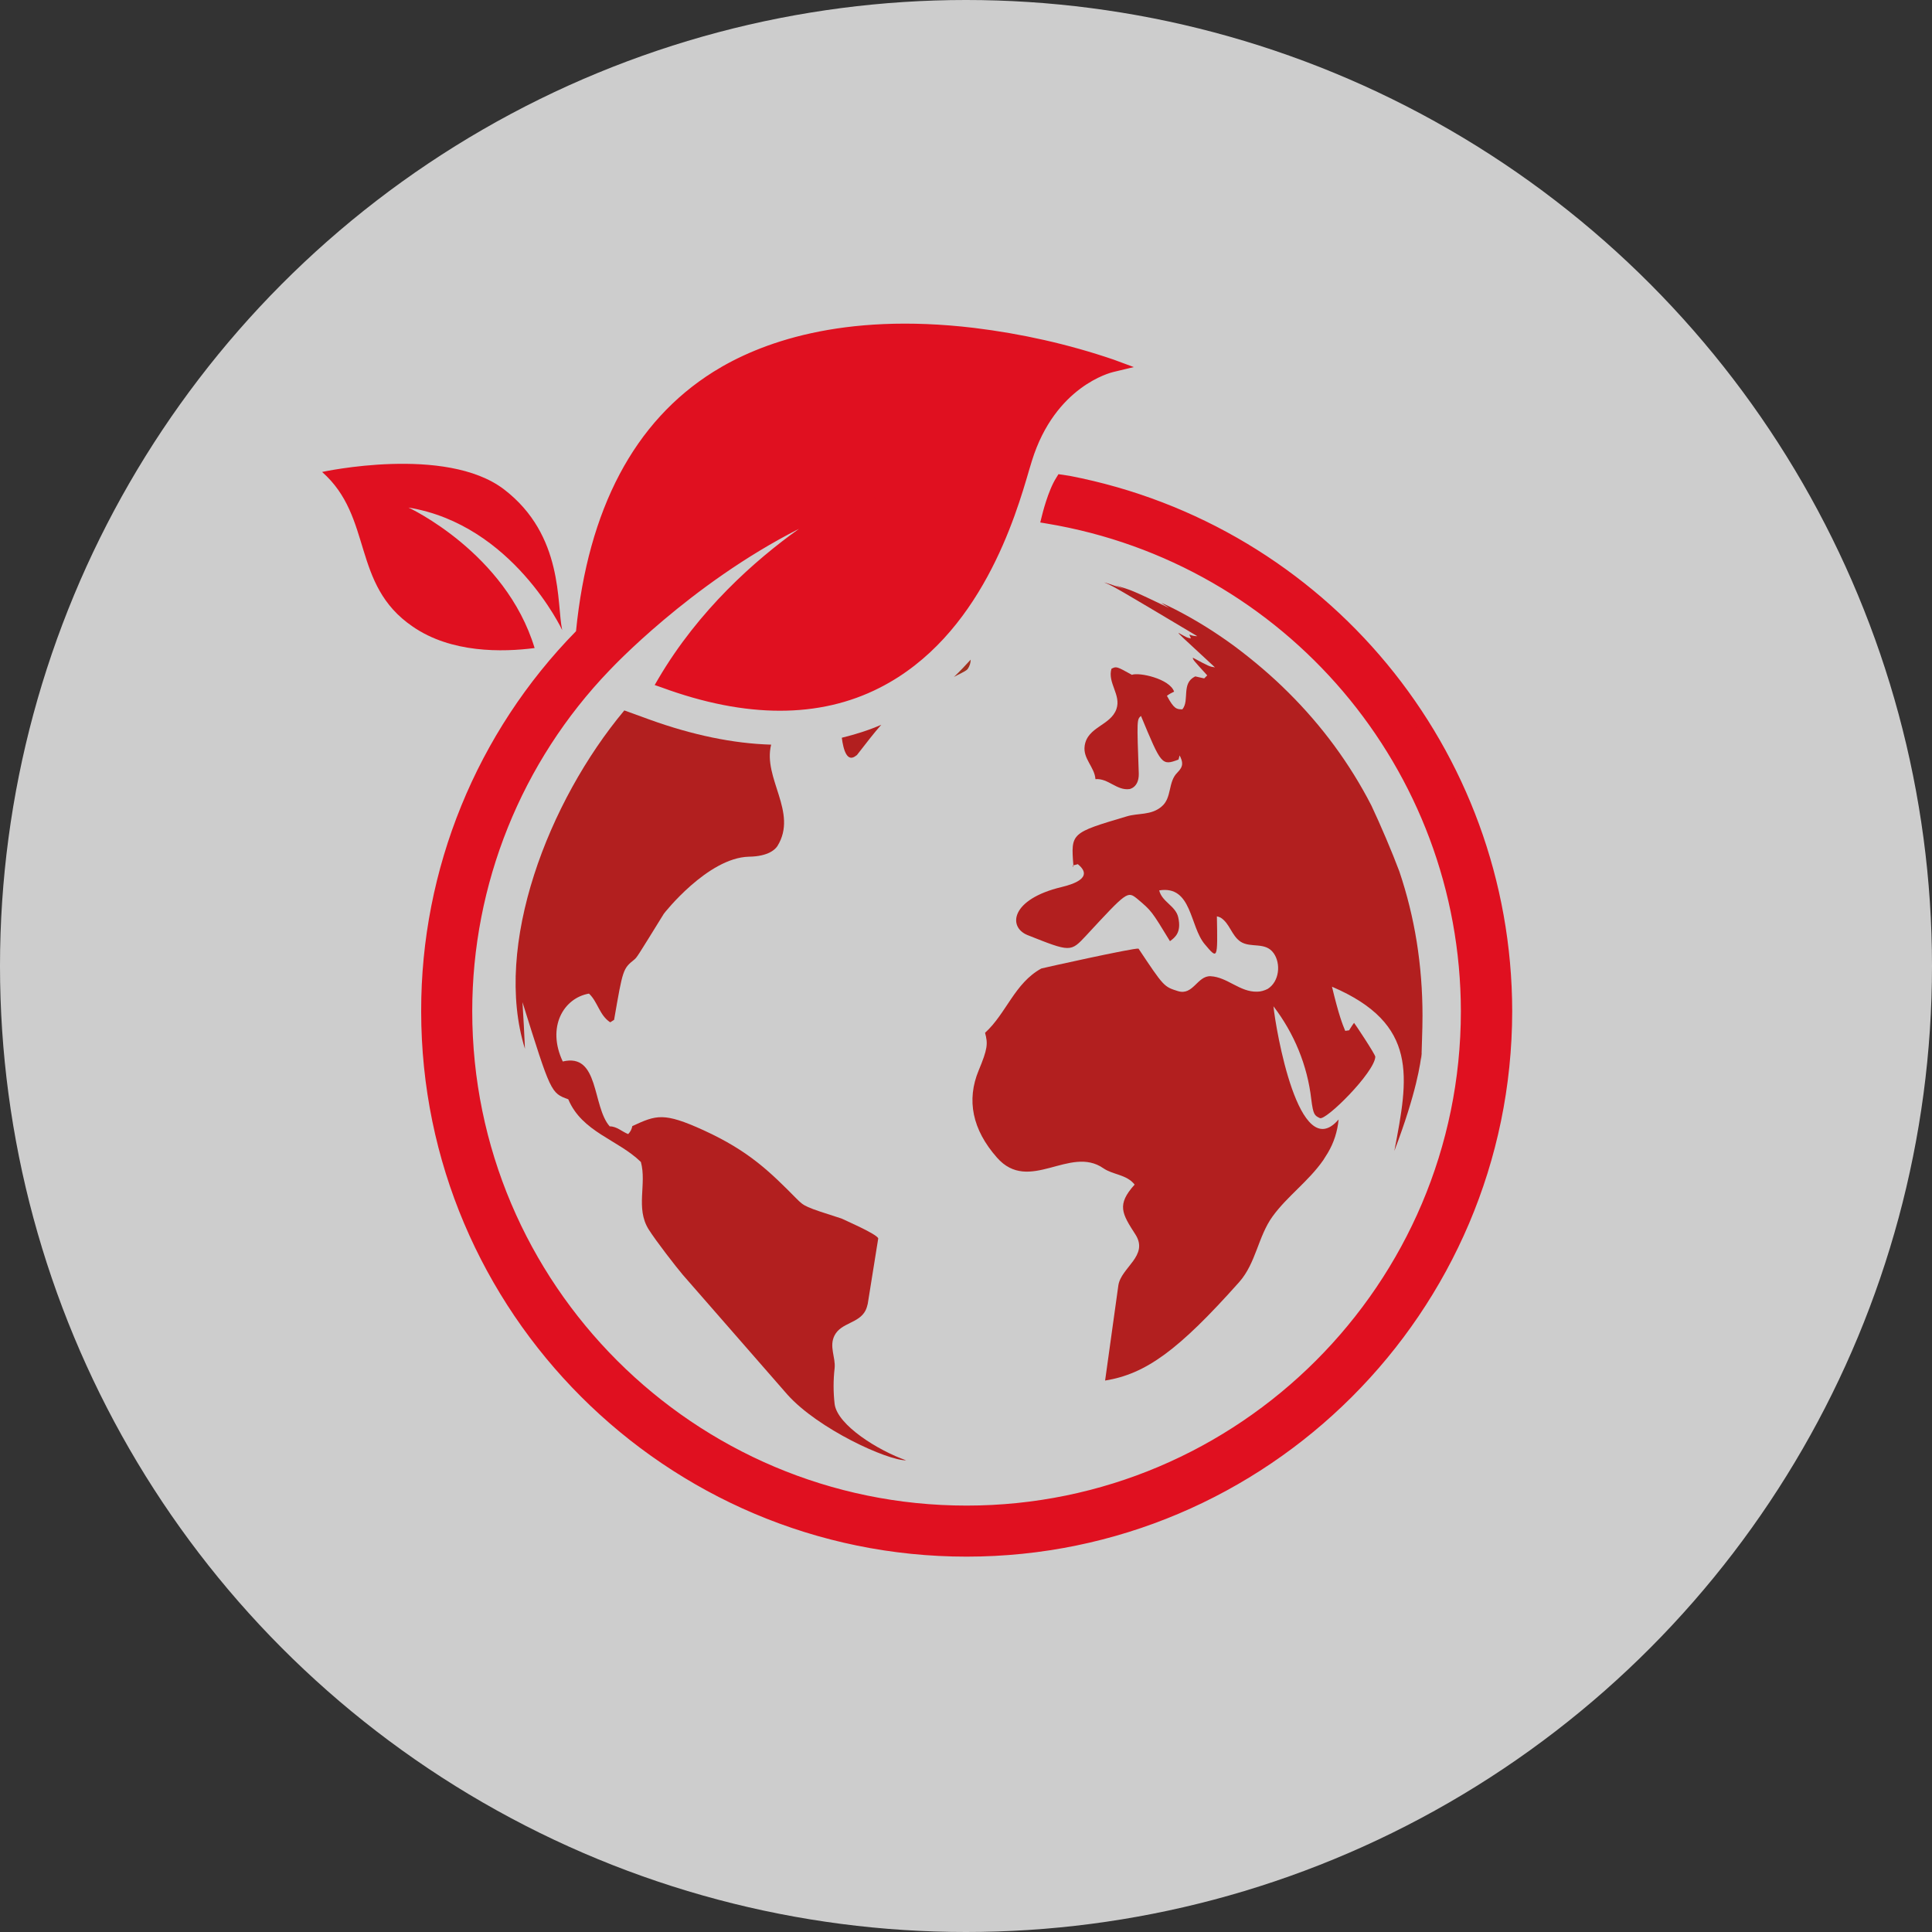
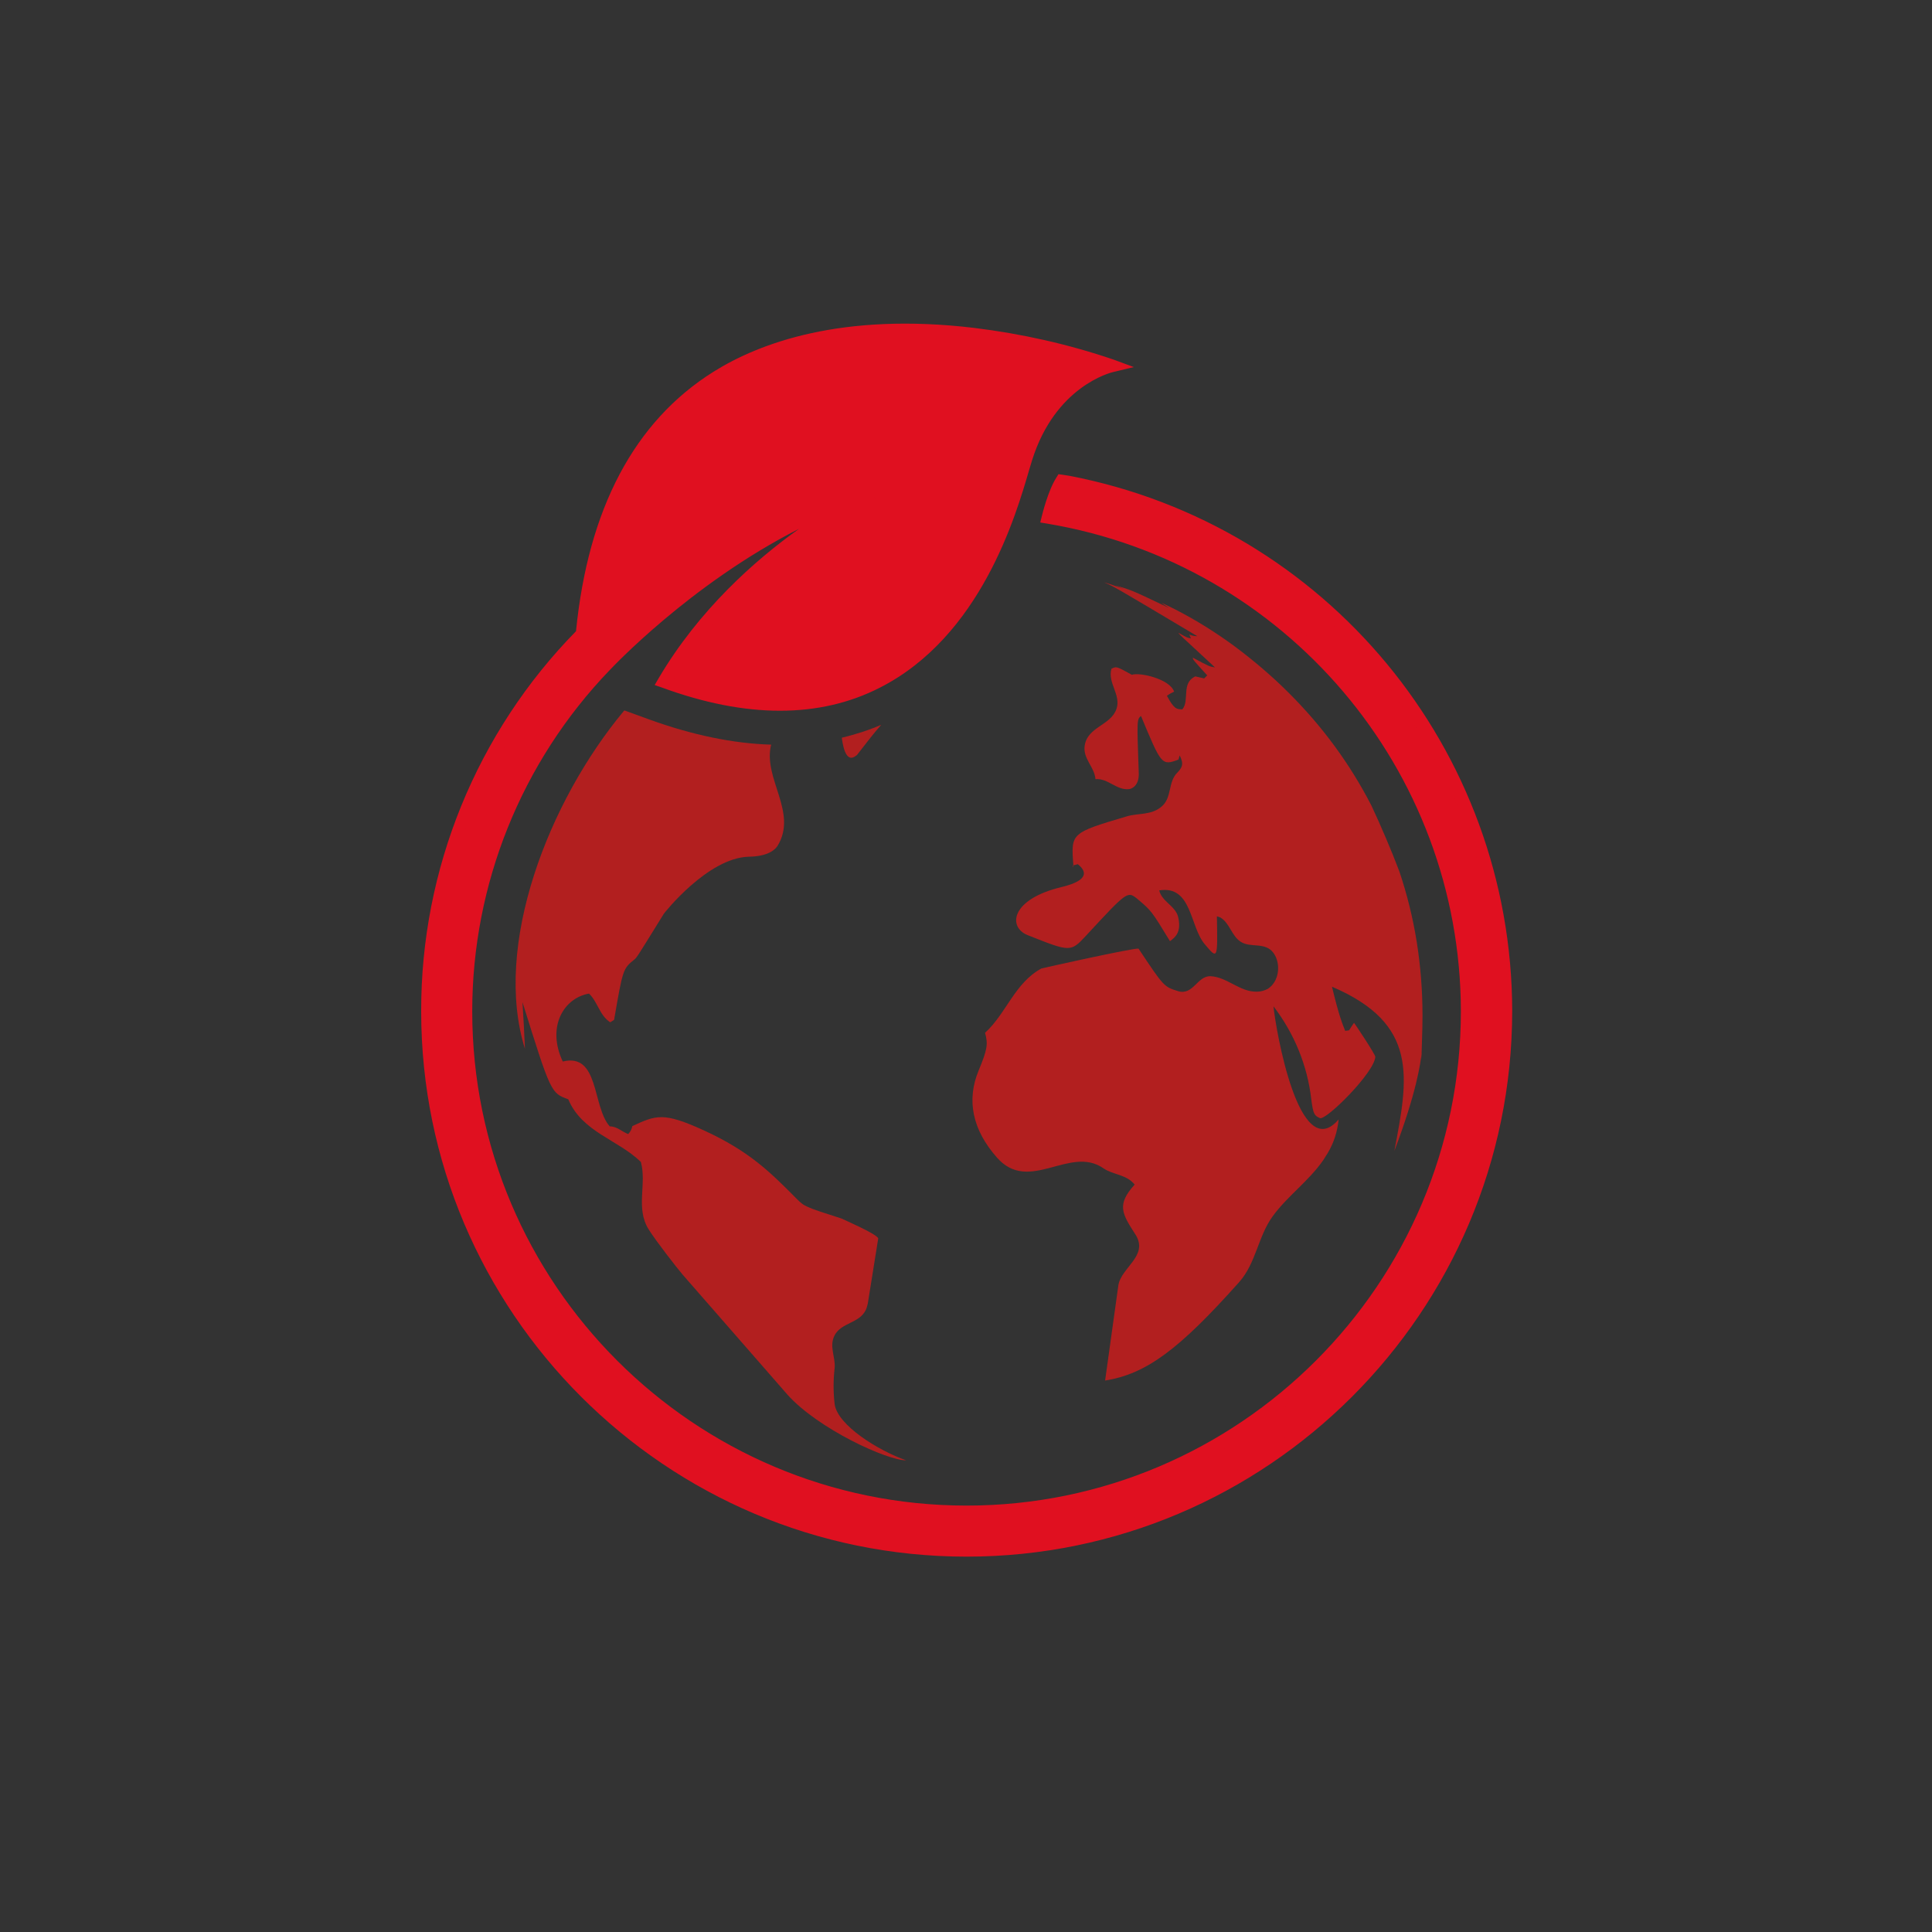
<svg xmlns="http://www.w3.org/2000/svg" version="1.1" id="Layer_1" x="0px" y="0px" viewBox="0 0 700 700" style="enable-background:new 0 0 700 700;" xml:space="preserve">
  <rect x="0" y="0" width="700" height="700" fill="#333333" stroke="none" />
  <style type="text/css"> .st0{opacity:0.85;} .st1{opacity:0.89;fill:#FFFFFF;enable-background:new ;} .st2{fill:#B21F1F;} .st3{fill:#A3301F;} .st4{fill:#E01020;} </style>
  <g id="Lager_2" class="st0">
-     <circle class="st1" cx="350" cy="350" r="350" />
-   </g>
+     </g>
  <g id="Lager_1"> </g>
  <g id="Lager_6"> </g>
  <g id="Lager_5"> </g>
  <g id="Lager_7"> </g>
  <g id="Lager_8"> </g>
  <g id="Lager_9">
    <g>
      <path class="st2" d="M328.3,529.1c-6.7,0.1-31.8-11.3-43-23.8c-1-1.1-37.5-43-37.9-43.4c-2.3-2.7-9.7-12.2-12.4-16.5 c-4.8-7.7-0.6-16.4-2.8-24.4c-8.3-8.1-21.3-10.8-26.3-22.7c-6.3-2.3-6.3-2.3-16.6-35.2c0.4,6,0.6,10.6,0.9,16.9 c-11.7-37.4,8.5-89.7,36-122.6l9.1,3.3c15.5,5.6,30.3,8.7,44.1,9.1c-3.1,12.2,9.8,24.5,2.3,36.7c-0.7,1.1-3.1,3.8-10.4,3.9 c-14.9,0.4-30.7,20.5-30.8,20.7c-9.7,15.7-9.7,15.7-10.6,16.5c-4.2,3.4-4.2,3.4-7.4,21.9c-0.4,0.3-1,0.6-1.4,0.9 c-3.9-2.5-4.5-7.4-7.7-10.4c-9.2,1.6-15.4,12.1-9.5,24.6c13.3-3.2,10.6,16.2,17,23.5c2.6,0,4.4,1.9,6.7,2.8 c0.8-0.8,1.3-1.8,1.5-2.9c8.7-4,11.3-5.1,25.8,1.5c16.4,7.5,24,15,33.6,24.7c3,3,3,3,16.4,7.3c0.1,0.1,12.9,5.6,13.3,7.2 l-3.8,23.7c-0.2,0.8-0.4,1.6-0.8,2.4c-2.4,4.7-8.8,4.4-11.2,9c-2.1,4,0.4,8,0,11.9c-0.5,4.3-0.5,8.7,0,13 C303.4,516.4,318.3,525.6,328.3,529.1z" />
      <path class="st3" d="M339.3,205c-1,1.2-2,2.3-3.2,3.3c0,0,0,0-0.1,0c-4.7,4.1-10.5,6.1-16.3,8l0,0c-6.3,2-12.7,3.9-17.9,8.1 l-8.3,30.1c-3.7,0.5-7.3,0.7-11,0.7c-12.3,0-26.2-2.5-42-8.2c1.5-2.6,3.1-5.1,4.7-7.5c2.3-1.9,4.4-3.7,6.4-5.3 c6.4-4.3,15-9.7,21.7-13.5c4.1-1.9,9.4-4.5,13.6-6.3c0.4-0.1,0.9-0.3,1.3-0.5c-6.4,2.9-12.5,6.3-18.4,10.2 c1.2,0.2,3.4,0.4,25.8-9.3c18.3-7.9,41.9-10.4,42-10.4L339.3,205z" />
      <path class="st2" d="M305,267.3c4.9-1.2,9.7-2.7,14.3-4.7c-2.5,2.8-5.2,6.3-9,11.2c0-0.1,0.1-0.1,0.1-0.2 C307,276.6,305.6,271.9,305,267.3z" />
-       <path class="st3" d="M351.7,239c0,1.2-0.4,2.4-1.1,3.4c-0.4,0.5-1.1,0.9-3.9,2.3c-0.4,0.2-0.8,0.4-1.1,0.6 C347.7,243.3,349.7,241.2,351.7,239z" />
      <path class="st3" d="M354.9,209.3c-9.8,17.5-25,35.1-48.3,42.4c1.4-3.3,3.6-6.2,6.4-8.5c2.1-1.7,3.2-2.6,4.1-6.4 c1.1-4.5,3.2-8.8,3.9-13.4c0.3-2.1-0.5-2.3-1.7-2.6s-1.5-0.9-1.3-1.4c0.1-0.4,0.3-0.9,0.6-1.2c0.5-0.7,0.9-1.3,1.4-1.8 c2-2.4,3.5-2.8,6.1-3.4c2-0.5,3.6-1.8,5.4-2.6c0.1,0,2.4-1.1,4.9-2c2.4-0.9,4.8-1.6,5.4-1v0.3c0.6-0.2,1.2-0.3,1.8-0.5 c0,0.3-0.1,0.5-0.2,0.7c3.8-2.1,3.8-2.1,5.4-2.3C349.5,205.7,352.5,207.6,354.9,209.3z" />
      <path class="st2" d="M515.4,368c0-9-0.7-18-2.1-26.8c-1.4-8.7-3.5-17.2-6.3-25.5c-2.7-7.2-6.8-16.8-10.1-23.8 c-7.8-15.2-18-29-30.1-41c-6-6-12.5-11.5-19.3-16.6c-6.9-5.1-14.1-9.6-21.7-13.5c-1.2-0.6-2.4-1.2-3.7-1.8c-0.4-0.2-1-0.4-1.4-0.6 c0.9,0.6,2.1,1.4,2.9,1.9c-13.6-6.5-13.6-6.5-19.5-8.2c0.9,0.4,2.2,0.9,3.1,1.3c-5.4-1.9-5.4-1.9-7.2-2.4 c3.6,1.5,3.6,1.5,33.8,19.5c-1,0-2-0.2-2.9-0.6c0.2,0.4,0.4,1,0.6,1.4c-1.3-0.2-1.3-0.2-4.5-2c0.1,0.4,0.1,0.4,13.2,12.5 c-2-0.3-2-0.3-8-3.5c0,0.7,0,0.7,5.2,6.4c-0.3,0.3-0.7,0.7-1.1,1.1c-0.9-0.2-2.1-0.5-3.1-0.7H433l0,0c-2.6,1.3-3,3.4-3.2,5.6 c-0.2,2.2,0,4.6-1.4,6.3c-2,0-3,0-5.6-4.9c0.8-0.6,1.7-1.1,2.6-1.5c-1.6-4.7-12.7-7.1-15.3-6.1c-5.6-3.1-5.6-3.1-7.4-2.2 c-1.5,5.1,3.6,9.5,1.8,14.6c-2.1,6-10.5,6.4-11.5,13.3c-0.7,4.7,3.6,7.7,3.9,12.1c4.6-0.4,7.7,4.2,12.3,3.6c0,0,3.5-0.5,3.4-5.6 c-0.7-19.6-0.7-19.6,0.8-20.9c7.4,17.8,7.5,18.1,13.6,15.8c0.1-0.4,0.3-1.1,0.4-1.5c1.2,2.4,1.5,3.9-0.8,6.2 c-3.5,3.4-1.9,9.1-5.7,12.3c-3.8,3.3-8.5,2.3-12.7,3.6c-20.2,6-20.2,6-19.3,17.7c0.5-0.1,1.1-0.2,1.6-0.4c3,2.4,4.5,5.8-5.9,8.3 c-18.4,4.4-19.5,14.5-12.3,17.4c15.6,6.2,15.6,6.2,21.2,0.2c15-16.2,15-16.2,18.6-13.3c5.1,4.3,5.1,4.3,11.8,15.3 c1.9-1.4,4.2-3.2,3-8.6c-0.9-4.2-5.9-5.6-6.9-9.8c11.9-1.9,11,13,16.5,19.5c4.7,5.6,4.7,5.6,4.4-10.1c0.5,0.1,1,0.3,1.4,0.5 c3.3,2.1,3.9,6.5,7.2,8.7c3.7,2.4,9-0.1,12,4.2c2.6,3.7,2.1,10.2-2.2,12.9c-1.2,0.6-2.5,1-3.8,1c-6.3,0.2-10.8-5.3-16.9-5.6 c-4.8-0.2-6.3,7.1-11.8,5.4c-5.1-1.6-5.1-1.6-14.3-15.4c-1.8-0.3-35,7.1-35.2,7.2c-9.7,5.3-12.7,16.3-20.4,23.3 c1.1,4,0.9,5.9-2.3,13.6c-4.5,10.8-2.3,21.5,6.6,31.6c11.7,13.3,26.4-4.6,38.6,3.9c3.5,2.4,8.4,2.2,11.3,5.9 c-6.6,7.3-4.6,10.5,0.3,18.1c4.9,7.7-5.2,11.9-6.2,18.4c-0.8,5.7-4.8,34.5-4.8,34.5c14.8-2.4,26.6-11,48.6-35.7 c6.1-6.9,6.8-16.5,12.1-23.8c5.3-7.3,13-12.7,18.3-20.3c0.5-0.8,1.2-1.9,1.7-2.7c2.2-3.7,3.5-7.8,3.9-12.1 c-14.4,16.8-22.8-32.9-23.6-41c7.5,9.8,12.3,21.4,13.7,33.7c0.7,5.6,1.2,5.9,3.1,6.8c2.1,1.1,19.8-16.5,20.1-22.2 c0-0.9-7.6-12.3-7.7-12.3c-0.7,0.9-1.2,1.8-1.8,2.7l-1.4,0.2c-1-2.4-2.3-5.6-4.8-16c31.5,13.5,27.7,32.8,22.6,59.5 c8.1-21.3,9.5-32,9.9-35.5c0,1.1,0,1.7-0.1,2.5C515.1,379.1,515.4,373.5,515.4,368z M388.8,313.4c-0.1,0.1-0.1,0.2-0.1,0.4 c0,0.2,0.1,0.3,0.2,0.3C388.9,313.8,388.8,313.6,388.8,313.4z" />
      <path class="st4" d="M386.9,174.7l-2.4-0.3c-2.7,4.4-4.9,13.1-4.9,13.1c86.1,14.1,152,89,152,178.9 c0,100.1-81.4,181.5-181.4,181.5s-181.4-81.4-181.4-181.5c0-46.6,18-91.5,50.3-125.1c1.1-1.6,44.3-46.7,96.9-63.2 c0,0-47.8,21.8-75.5,68.8c102.8,37.4,125.9-63.9,131.1-80.8c8.9-28.7,31.1-33.7,31.1-33.7S226.3,67.2,211,229.8 c-35.9,36.4-56,85.5-56,136.7c0,107.7,87.6,195.3,195.3,195.3s195.3-87.6,195.3-195.3C545.5,271.4,477.1,192,386.9,174.7z" />
      <path class="st4" d="M350.2,564c-108.9,0-197.6-88.6-197.6-197.6c-0.1-51.5,20.1-101,56.1-137.7c4.4-44.3,21.1-76,49.8-94 c16.6-10.4,46.5-21.6,94.4-15.9c17.2,2.1,34.2,5.9,50.6,11.5l7.3,2.7l-7.5,1.8c-0.8,0.2-21,5.1-29.4,32.1c-0.3,0.9-0.6,2-1,3.3 c-4.8,16.5-17.5,60.4-54.2,79c-21.8,11.1-48.4,11.1-78.9-0.1l-2.6-0.9l1.4-2.4c14.6-24.8,34.9-42.8,50.9-54.2 c-39.6,20.1-68.2,50.8-68.5,51.1l-0.2,0.2c-31.9,33.2-49.7,77.5-49.7,123.5c0,98.8,80.4,179.1,179.1,179.1s179.1-80.3,179.1-179.1 c-0.1-87.6-63.6-162.3-150-176.7l-2.4-0.4l0.6-2.4c0.1-0.4,2.2-9.1,5.2-13.8l0.8-1.3l4,0.6c93,17.9,160.3,99.2,160.4,194 C547.8,475.4,459.1,564,350.2,564z M327.4,122c-22.4,0-46.3,4-66.4,16.7c-27.6,17.4-43.7,48.1-47.8,91.3l-0.1,0.8l-0.6,0.6 c-35.5,36-55.4,84.5-55.4,135.1c0,106.4,86.6,193,193,193s193-86.5,193-193C543,274,477.3,194.6,386.5,177.1l-0.8-0.1 c-1.3,2.8-2.4,5.8-3.2,8.8c87.5,15.8,151.2,91.9,151.4,180.8c0,101.3-82.4,183.7-183.7,183.7s-183.7-82.4-183.7-183.7 c0-47.2,18.2-92.6,50.9-126.6c3.6-4.6,47.1-48,98-63.9l1.6,4.3c-0.5,0.2-45.9,21.3-73,65.5c28.2,9.7,52.6,9.5,72.6-0.6 c34.9-17.7,47.3-60.2,51.9-76.2c0.4-1.3,0.7-2.5,1-3.4c6.3-20.2,18.8-29.1,26.4-32.8C384.2,129.1,357.1,122,327.4,122z" />
-       <path class="st4" d="M193.7,234.8c-10.5-34.6-45.7-50.9-45.7-50.9c37.8,6.2,55.7,44.4,55.7,44.4c-2.1-9.4,0.7-34.3-21.1-51 c-21.1-16.1-65.9-6.3-65.9-6.3c18.6,16.4,10.5,40.8,32.8,56C163.5,236.7,182.1,236.3,193.7,234.8z" />
    </g>
  </g>
  <g id="Lager_10"> </g>
  <g id="Lager_11"> </g>
  <g id="Lager_12"> </g>
  <g id="Lager_13"> </g>
  <g id="Lager_14"> </g>
</svg>